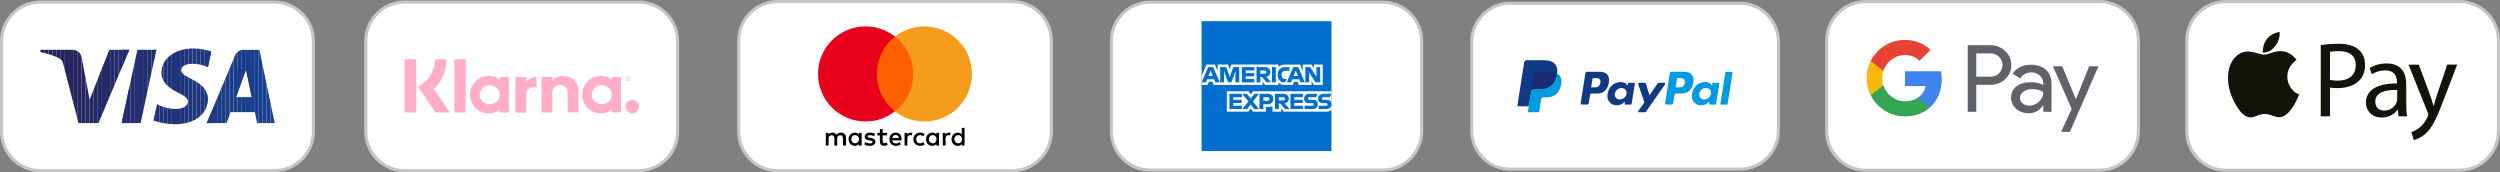
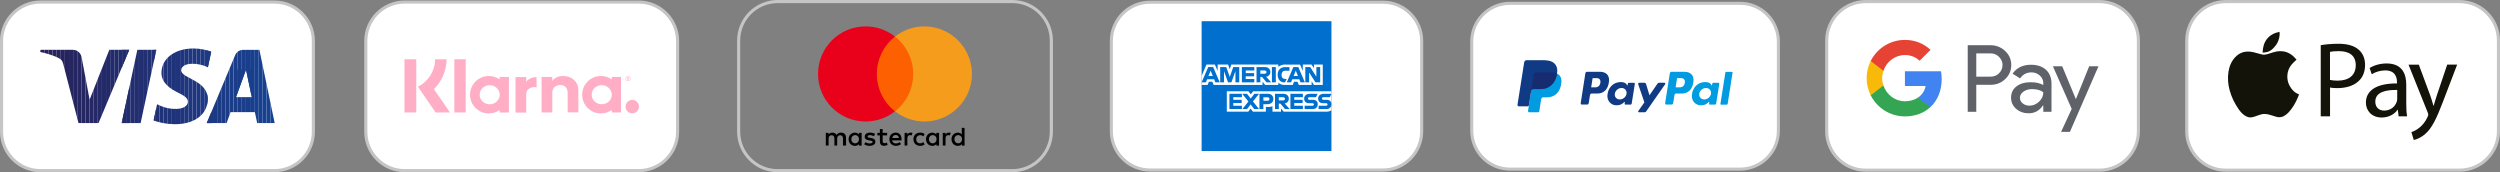
<svg xmlns="http://www.w3.org/2000/svg" id="Layer_1" width="1180.25" height="81.31" viewBox="0 0 1180.25 81.31">
  <rect x="0" y="0" width="1180.25" height="81.31" fill="#808080" stroke="none" />
  <defs>
    <style>.cls-1{fill:none;}.cls-2{clip-path:url(#clippath);}.cls-3{fill:#f8b909;}.cls-4{fill:#f59c1d;}.cls-5{fill:#e64335;}.cls-6{fill:#ffaec6;}.cls-7,.cls-8{fill:#fff;}.cls-9{fill:#fd6000;}.cls-10{fill:#e9001b;}.cls-11{fill:#c5c5c5;}.cls-12{fill:#131309;}.cls-13{fill:#213176;}.cls-14{fill:#183f8d;}.cls-15{fill:#25245e;}.cls-16{fill:#252560;}.cls-17{fill:#252866;}.cls-18{fill:#252865;}.cls-19{fill:#164292;}.cls-20{fill:#252764;}.cls-21{fill:#252763;}.cls-22{fill:#252662;}.cls-23{fill:#252661;}.cls-24{fill:#17408f;}.cls-25{fill:#17408e;}.cls-26{fill:#174191;}.cls-27{fill:#174190;}.cls-28{fill:#242a69;}.cls-29{fill:#242967;}.cls-30{fill:#242a68;}.cls-31{fill:#203278;}.cls-32{fill:#1f357e;}.cls-33{fill:#1f3277;}.cls-34{fill:#1f3379;}.cls-35{fill:#1f337a;}.cls-36{fill:#1f347c;}.cls-37{fill:#1f347b;}.cls-38{fill:#1e3680;}.cls-39{fill:#1e3880;}.cls-40{fill:#1e377f;}.cls-41{fill:#1e3881;}.cls-42{fill:#222f72;}.cls-43{fill:#222f71;}.cls-44{fill:#222e70;}.cls-45{fill:#222e6f;}.cls-46{fill:#222d6e;}.cls-47{fill:#213073;}.cls-48{fill:#213074;}.cls-49{fill:#222c6d;}.cls-50{fill:#222c6c;}.cls-51{fill:#232b6b;}.cls-52{fill:#232b6a;}.cls-53{fill:#4283f2;}.cls-54{fill:#193f8c;}.cls-55{fill:#34a653;}.cls-56{fill:#1b3c88;}.cls-57{fill:#1b3c87;}.cls-58{fill:#1b3b85;}.cls-59{fill:#1b3b86;}.cls-60{fill:#1a3e8b;}.cls-61{fill:#1a3d8a;}.cls-62{fill:#1a3d89;}.cls-63{fill:#1c3982;}.cls-64{fill:#1c3983;}.cls-65{fill:#1c3a84;}.cls-66{fill:#27235c;}.cls-67{fill:#27235b;}.cls-68{fill:#27245d;}.cls-69{fill:#272259;}.cls-70{fill:#27225a;}.cls-71{fill:#272158;}.cls-72{fill:#5f6369;}.cls-73{fill:#103a84;}.cls-73,.cls-74,.cls-75,.cls-8,.cls-76{fill-rule:evenodd;}.cls-74{fill:#172c70;}.cls-75{fill:#009be1;}.cls-76{fill:#006fce;}</style>
    <clipPath id="clippath">
      <path class="cls-1" d="M61.02,23.52l-14.5,34.58h-9.46l-7.13-27.6c-.43-1.7-.81-2.32-2.13-3.04-2.15-1.17-5.7-2.26-8.83-2.94l.21-1h15.22c1.94,0,3.68,1.29,4.13,3.53l3.77,20.01,9.31-23.54h9.4Zm37.05,23.29c.04-9.13-12.62-9.63-12.53-13.71,.03-1.24,1.21-2.56,3.79-2.9,1.28-.17,4.81-.3,8.82,1.55l1.57-7.33c-2.15-.78-4.92-1.53-8.37-1.53-8.84,0-15.07,4.7-15.12,11.43-.06,4.98,4.44,7.76,7.83,9.41,3.48,1.69,4.65,2.78,4.64,4.3-.03,2.32-2.78,3.34-5.36,3.39-4.5,.07-7.11-1.22-9.19-2.19l-1.62,7.58c2.09,.96,5.95,1.8,9.95,1.84,9.4,0,15.55-4.64,15.58-11.83m23.35,11.29h8.27l-7.22-34.58h-7.64c-1.72,0-3.17,1-3.81,2.54l-13.42,32.05h9.39l1.87-5.17h11.48l1.08,5.17Zm-9.98-12.25l4.71-12.99,2.71,12.99h-7.42Zm-37.64-22.33l-7.4,34.58h-8.95l7.4-34.58h8.94Z" />
    </clipPath>
  </defs>
  <g>
    <g>
      <rect class="cls-7" x=".74" y=".97" width="147.21" height="79.6" rx="18.38" ry="18.38" />
      <path class="cls-11" d="M129.57,81.31H19.11c-10.54,0-19.11-8.57-19.11-19.11V19.35C0,8.81,8.57,.23,19.11,.23h110.46c10.54,0,19.11,8.57,19.11,19.11V62.19c0,10.54-8.57,19.11-19.11,19.11ZM19.11,1.7C9.39,1.7,1.47,9.62,1.47,19.35V62.19c0,9.73,7.91,17.64,17.64,17.64h110.46c9.73,0,17.64-7.91,17.64-17.64V19.35c0-9.73-7.91-17.64-17.64-17.64H19.11Z" />
    </g>
    <g class="cls-2">
      <rect class="cls-50" x="57.46" y="23.52" width=".37" height="34.58" />
      <rect class="cls-49" x="57.83" y="23.52" width="1.94" height="34.58" />
      <rect class="cls-46" x="59.77" y="23.52" width="1.94" height="34.58" />
      <rect class="cls-45" x="61.72" y="23.52" width="1.94" height="34.58" />
      <rect class="cls-44" x="63.66" y="23.52" width="1.94" height="34.58" />
      <rect class="cls-43" x="65.6" y="23.52" width="1.94" height="34.58" />
      <rect class="cls-42" x="67.54" y="23.52" width="1.94" height="34.58" />
      <rect class="cls-47" x="69.49" y="23.52" width="1.94" height="34.58" />
      <rect class="cls-48" x="71.43" y="23.52" width="1.94" height="34.58" />
      <rect class="cls-13" x="73.37" y="23.52" width=".43" height="34.58" />
      <rect class="cls-62" x="111.44" y="32.87" width=".78" height="12.99" />
      <rect class="cls-61" x="112.22" y="32.87" width="1.94" height="12.99" />
      <rect class="cls-60" x="114.16" y="32.87" width="1.94" height="12.99" />
      <rect class="cls-54" x="116.1" y="32.87" width="1.94" height="12.99" />
      <rect class="cls-14" x="118.05" y="32.87" width=".82" height="12.99" />
      <rect class="cls-63" x="97.61" y="23.52" width="1.01" height="34.58" />
      <rect class="cls-64" x="98.62" y="23.52" width="1.94" height="34.58" />
      <rect class="cls-65" x="100.56" y="23.52" width="1.94" height="34.58" />
      <rect class="cls-58" x="102.51" y="23.52" width="1.94" height="34.58" />
      <rect class="cls-59" x="104.45" y="23.52" width="1.94" height="34.58" />
      <rect class="cls-57" x="106.39" y="23.52" width="1.94" height="34.58" />
      <rect class="cls-56" x="108.33" y="23.52" width="1.94" height="34.58" />
      <rect class="cls-62" x="110.28" y="23.52" width="1.94" height="34.58" />
      <rect class="cls-61" x="112.22" y="23.52" width="1.94" height="34.58" />
      <rect class="cls-60" x="114.16" y="23.52" width="1.94" height="34.58" />
      <rect class="cls-54" x="116.1" y="23.52" width="1.94" height="34.58" />
      <rect class="cls-14" x="118.05" y="23.52" width="1.94" height="34.58" />
      <rect class="cls-25" x="119.99" y="23.52" width="1.94" height="34.58" />
      <rect class="cls-24" x="121.93" y="23.52" width="1.94" height="34.58" />
      <rect class="cls-27" x="123.87" y="23.52" width="1.94" height="34.58" />
      <rect class="cls-26" x="125.82" y="23.52" width="1.94" height="34.58" />
      <rect class="cls-19" x="127.76" y="23.52" width="1.94" height="34.58" />
      <rect class="cls-48" x="72.55" y="22.89" width=".82" height="35.76" />
      <rect class="cls-13" x="73.37" y="22.89" width="1.94" height="35.76" />
      <rect class="cls-33" x="75.31" y="22.89" width="1.94" height="35.76" />
      <rect class="cls-31" x="77.25" y="22.89" width="1.94" height="35.76" />
      <rect class="cls-34" x="79.2" y="22.89" width="1.94" height="35.76" />
      <rect class="cls-35" x="81.14" y="22.89" width="1.94" height="35.76" />
      <rect class="cls-37" x="83.08" y="22.89" width="1.94" height="35.76" />
      <rect class="cls-36" x="85.02" y="22.89" width="1.94" height="35.76" />
      <rect class="cls-32" x="86.97" y="22.89" width="1.94" height="35.76" />
      <rect class="cls-40" x="88.91" y="22.89" width="1.94" height="35.76" />
      <rect class="cls-38" x="90.85" y="22.89" width="1.94" height="35.76" />
      <rect class="cls-39" x="92.79" y="22.89" width="1.94" height="35.76" />
      <rect class="cls-41" x="94.74" y="22.89" width="1.94" height="35.76" />
      <rect class="cls-63" x="96.68" y="22.89" width="1.94" height="35.76" />
      <rect class="cls-64" x="98.62" y="22.89" width="1.11" height="35.76" />
      <rect class="cls-71" x="18.98" y="23.52" width="1.94" height="34.58" />
      <rect class="cls-69" x="20.93" y="23.52" width="1.94" height="34.58" />
      <rect class="cls-70" x="22.87" y="23.52" width="1.94" height="34.58" />
      <rect class="cls-67" x="24.81" y="23.52" width="1.94" height="34.58" />
      <rect class="cls-66" x="26.75" y="23.52" width="1.94" height="34.58" />
      <rect class="cls-68" x="28.69" y="23.52" width="1.94" height="34.58" />
      <rect class="cls-15" x="30.64" y="23.52" width="1.94" height="34.58" />
      <rect class="cls-16" x="32.58" y="23.52" width="1.94" height="34.58" />
      <rect class="cls-23" x="34.52" y="23.52" width="1.94" height="34.58" />
      <rect class="cls-22" x="36.46" y="23.52" width="1.94" height="34.58" />
      <rect class="cls-21" x="38.41" y="23.52" width="1.94" height="34.58" />
      <rect class="cls-20" x="40.35" y="23.52" width="1.94" height="34.58" />
      <rect class="cls-18" x="42.29" y="23.52" width="1.94" height="34.58" />
      <rect class="cls-17" x="44.23" y="23.52" width="1.94" height="34.58" />
      <rect class="cls-29" x="46.18" y="23.52" width="1.94" height="34.58" />
      <rect class="cls-30" x="48.12" y="23.52" width="1.94" height="34.58" />
      <rect class="cls-28" x="50.06" y="23.52" width="1.94" height="34.58" />
      <rect class="cls-52" x="52" y="23.52" width="1.94" height="34.58" />
      <rect class="cls-51" x="53.95" y="23.52" width="1.94" height="34.58" />
      <rect class="cls-50" x="55.89" y="23.52" width="1.94" height="34.58" />
      <rect class="cls-49" x="57.83" y="23.52" width="1.94" height="34.58" />
      <rect class="cls-46" x="59.77" y="23.52" width="1.25" height="34.58" />
    </g>
  </g>
  <g>
    <g>
-       <rect class="cls-7" x="348.71" y=".74" width="147.63" height="79.83" rx="18.43" ry="18.43" />
      <path class="cls-11" d="M477.92,81.31h-110.77c-10.57,0-19.17-8.6-19.17-19.17V19.17c0-10.57,8.6-19.17,19.17-19.17h110.77c10.57,0,19.17,8.6,19.17,19.17V62.14c0,10.57-8.6,19.17-19.17,19.17ZM367.14,1.47c-9.76,0-17.69,7.94-17.69,17.69V62.14c0,9.76,7.94,17.69,17.69,17.69h110.77c9.76,0,17.69-7.94,17.69-17.69V19.17c0-9.76-7.94-17.69-17.69-17.69h-110.77Z" />
    </g>
    <g>
      <path d="M399.42,68.72v-3.74c0-1.43-.87-2.37-2.37-2.37-.75,0-1.56,.25-2.12,1.06-.44-.69-1.06-1.06-2-1.06-.62,0-1.25,.19-1.75,.87v-.75h-1.31v5.99h1.31v-3.31c0-1.06,.56-1.56,1.43-1.56s1.31,.56,1.31,1.56v3.31h1.31v-3.31c0-1.06,.62-1.56,1.43-1.56,.87,0,1.31,.56,1.31,1.56v3.31h1.43Zm19.4-5.99h-2.12v-1.81h-1.31v1.81h-1.19v1.19h1.19v2.74c0,1.37,.56,2.18,2.06,2.18,.56,0,1.19-.19,1.62-.44l-.37-1.12c-.37,.25-.81,.31-1.12,.31-.62,0-.87-.37-.87-1v-2.68h2.12v-1.19h0Zm11.1-.12c-.75,0-1.25,.37-1.56,.87v-.75h-1.31v5.99h1.31v-3.37c0-1,.44-1.56,1.25-1.56,.25,0,.56,.06,.81,.12l.37-1.25c-.25-.06-.62-.06-.87-.06h0Zm-16.78,.62c-.62-.44-1.5-.62-2.43-.62-1.5,0-2.49,.75-2.49,1.93,0,1,.75,1.56,2.06,1.75l.62,.06c.69,.12,1.06,.31,1.06,.62,0,.44-.5,.75-1.37,.75s-1.56-.31-2-.62l-.62,1c.69,.5,1.62,.75,2.56,.75,1.75,0,2.74-.81,2.74-1.93,0-1.06-.81-1.62-2.06-1.81l-.62-.06c-.56-.06-1-.19-1-.56,0-.44,.44-.69,1.12-.69,.75,0,1.5,.31,1.87,.5l.56-1.06h0Zm34.81-.62c-.75,0-1.25,.37-1.56,.87v-.75h-1.31v5.99h1.31v-3.37c0-1,.44-1.56,1.25-1.56,.25,0,.56,.06,.81,.12l.37-1.25c-.25-.06-.62-.06-.87-.06h0Zm-16.72,3.12c0,1.81,1.25,3.12,3.18,3.12,.87,0,1.5-.19,2.12-.69l-.62-1.06c-.5,.37-1,.56-1.56,.56-1.06,0-1.81-.75-1.81-1.93,0-1.12,.75-1.87,1.81-1.93,.56,0,1.06,.19,1.56,.56l.62-1.06c-.62-.5-1.25-.69-2.12-.69-1.93,0-3.18,1.31-3.18,3.12h0Zm12.1,0v-2.99h-1.31v.75c-.44-.56-1.06-.87-1.87-.87-1.68,0-2.99,1.31-2.99,3.12s1.31,3.12,2.99,3.12c.87,0,1.5-.31,1.87-.87v.75h1.31v-2.99Zm-4.8,0c0-1.06,.69-1.93,1.81-1.93,1.06,0,1.81,.81,1.81,1.93,0,1.06-.75,1.93-1.81,1.93-1.12-.06-1.81-.87-1.81-1.93h0Zm-15.66-3.12c-1.75,0-2.99,1.25-2.99,3.12s1.25,3.12,3.06,3.12c.87,0,1.75-.25,2.43-.81l-.62-.94c-.5,.37-1.12,.62-1.75,.62-.81,0-1.62-.37-1.81-1.43h4.43v-.5c.06-1.93-1.06-3.18-2.74-3.18h0Zm0,1.12c.81,0,1.37,.5,1.5,1.43h-3.12c.12-.81,.69-1.43,1.62-1.43h0Zm32.5,2v-5.36h-1.31v3.12c-.44-.56-1.06-.87-1.87-.87-1.68,0-2.99,1.31-2.99,3.12s1.31,3.12,2.99,3.12c.87,0,1.5-.31,1.87-.87v.75h1.31v-2.99Zm-4.8,0c0-1.06,.69-1.93,1.81-1.93,1.06,0,1.81,.81,1.81,1.93,0,1.06-.75,1.93-1.81,1.93-1.12-.06-1.81-.87-1.81-1.93h0Zm-43.79,0v-2.99h-1.31v.75c-.44-.56-1.06-.87-1.87-.87-1.68,0-2.99,1.31-2.99,3.12s1.31,3.12,2.99,3.12c.87,0,1.5-.31,1.87-.87v.75h1.31v-2.99Zm-4.87,0c0-1.06,.69-1.93,1.81-1.93,1.06,0,1.81,.81,1.81,1.93,0,1.06-.75,1.93-1.81,1.93-1.12-.06-1.81-.87-1.81-1.93Z" />
      <rect class="cls-9" x="412.7" y="17.26" width="19.65" height="35.3" />
      <path class="cls-10" d="M413.95,34.91c0-7.17,3.37-13.54,8.55-17.65-3.8-2.99-8.61-4.8-13.85-4.8-12.41,0-22.45,10.04-22.45,22.45s10.04,22.45,22.45,22.45c5.24,0,10.04-1.81,13.85-4.8-5.18-4.05-8.55-10.48-8.55-17.65Z" />
      <path class="cls-4" d="M458.86,34.91c0,12.41-10.04,22.45-22.45,22.45-5.24,0-10.04-1.81-13.85-4.8,5.24-4.12,8.55-10.48,8.55-17.65s-3.37-13.54-8.55-17.65c3.8-2.99,8.61-4.8,13.85-4.8,12.41,0,22.45,10.1,22.45,22.45Z" />
    </g>
  </g>
  <g>
    <g>
      <rect class="cls-7" x="172.69" y=".97" width="147.21" height="79.6" rx="18.38" ry="18.38" />
      <path class="cls-11" d="M301.52,81.31h-110.46c-10.54,0-19.11-8.57-19.11-19.11V19.35c0-10.54,8.57-19.11,19.11-19.11h110.46c10.54,0,19.11,8.57,19.11,19.11V62.19c0,10.54-8.57,19.11-19.11,19.11ZM191.07,1.7c-9.73,0-17.64,7.91-17.64,17.64V62.19c0,9.73,7.91,17.64,17.64,17.64h110.46c9.73,0,17.64-7.91,17.64-17.64V19.35c0-9.73-7.91-17.64-17.64-17.64h-110.46Z" />
    </g>
    <g id="UI">
      <g id="Product---business-_desktop_">
        <g id="Page-1">
          <path class="cls-6" d="M214.5,53.11h5.36V27.98h-5.36v25.12Zm33.92-14.5v-2.23h-5.04v16.78h5.04v-8.79c0-2.54,2.86-3.66,4.86-3.12h.04v-4.86c-2.05-.04-3.93,.85-4.91,2.23h0Zm-17.23,10.62c-2.63,0-4.73-2.01-4.73-4.51s2.14-4.51,4.73-4.51,4.73,2.01,4.73,4.51-2.14,4.51-4.73,4.51h0Zm4.69-11.74c-1.43-1.03-3.21-1.61-5.13-1.61-4.91,0-8.84,3.97-8.84,8.84s3.97,8.84,8.84,8.84c1.92,0,3.66-.62,5.13-1.61v1.16h4.37v-16.78h-4.37v1.16Zm30.03-1.61c-2.01,0-3.93,.62-5.18,2.32v-1.87h-5.04v16.78h5.04v-9.19c0-2.54,1.7-3.79,3.79-3.79s3.48,1.34,3.48,3.75v9.19h5.04v-10.67c0-3.84-3.12-6.52-7.14-6.52h0Zm32.58,11.29c-1.74,0-3.17,1.43-3.17,3.17s1.43,3.17,3.17,3.17,3.17-1.43,3.17-3.17c0-1.79-1.43-3.17-3.17-3.17h0Zm-14.41,2.05c-2.63,0-4.73-2.01-4.73-4.51s2.14-4.51,4.73-4.51,4.73,2.01,4.73,4.51c.04,2.5-2.1,4.51-4.73,4.51h0Zm4.73-11.74c-1.43-1.03-3.21-1.61-5.13-1.61-4.91,0-8.84,3.97-8.84,8.84s3.97,8.84,8.84,8.84c1.92,0,3.66-.62,5.13-1.61v1.16h4.37v-16.78h-4.37v1.16Zm7.54-.85h.22c.13,0,.22,.09,.22,.18,0,.13-.04,.18-.22,.18h-.22v-.36Zm0,.58h.22l.22,.49h.22l-.22-.49c.13-.04,.22-.18,.22-.36,0-.22-.18-.4-.45-.4h-.45v1.25h.22v-.49h0Zm-105.41,15.89h5.58V27.98h-5.58v25.12Zm19.9-25.12h-5.4c-.09,5.67-3.39,10.58-8.12,12.99l8.35,12.14h6.78l-7.59-11.02c3.75-3.7,5.89-8.7,5.98-14.1h0Zm85.68,8.12c.54,0,.98,.45,.98,.98s-.45,.98-.98,.98-.98-.45-.98-.98,.45-.98,.98-.98h0Zm0,2.19c.67,0,1.2-.54,1.2-1.2s-.54-1.2-1.2-1.2-1.2,.54-1.2,1.2,.54,1.2,1.2,1.2h0Z" />
        </g>
      </g>
    </g>
  </g>
  <g>
    <g>
      <rect class="cls-7" x="524.67" y="1.04" width="146.51" height="79.22" rx="18.29" ry="18.29" />
      <path class="cls-11" d="M652.89,81h-109.93c-10.49,0-19.02-8.53-19.02-19.02V19.33c0-10.49,8.53-19.02,19.02-19.02h109.93c10.49,0,19.02,8.53,19.02,19.02V61.98c0,10.49-8.53,19.02-19.02,19.02ZM542.96,1.77c-9.68,0-17.56,7.88-17.56,17.56V61.98c0,9.68,7.88,17.56,17.56,17.56h109.93c9.68,0,17.56-7.88,17.56-17.56V19.33c0-9.68-7.88-17.56-17.56-17.56h-109.93Z" />
    </g>
    <g>
      <polygon class="cls-76" points="567.28 10.01 628.57 10.01 628.57 43.09 628.57 52.05 628.57 71.3 567.28 71.3 567.28 40.11 567.28 35.84 567.28 10.01 567.28 10.01" />
      <path class="cls-8" d="M579.18,52.72v-9.62h10.19l1.09,1.42,1.13-1.42h36.98v8.96s-.97,.65-2.09,.66h-20.48l-1.23-1.52v1.52h-4.04v-2.59s-.55,.36-1.74,.36h-1.37v2.23h-6.11l-1.09-1.46-1.11,1.46h-10.12Z" />
      <path class="cls-8" d="M567.28,35.84l2.3-5.36h3.97l1.3,3v-3h4.94l.78,2.17,.75-2.17h22.17v1.09s1.17-1.09,3.08-1.09l7.19,.03,1.28,2.96v-2.99h4.13l1.14,1.7v-1.7h4.17v9.62h-4.17l-1.09-1.71v1.71h-6.07l-.61-1.52h-1.63l-.6,1.52h-4.12c-1.65,0-2.7-1.07-2.7-1.07v1.07h-6.21l-1.23-1.52v1.52h-23.09l-.61-1.52h-1.63l-.61,1.52h-2.84v-4.27h0Z" />
      <path class="cls-76" d="M570.39,31.67l-3.1,7.2h2.02l.57-1.44h3.32l.57,1.44h2.06l-3.1-7.2h-2.35Zm1.15,1.68l1.01,2.52h-2.03l1.02-2.52h0Z" />
      <polygon class="cls-76" points="576.05 38.88 576.05 31.67 578.91 31.68 580.58 36.33 582.21 31.67 585.05 31.67 585.05 38.88 583.25 38.88 583.25 33.57 581.34 38.88 579.76 38.88 577.85 33.57 577.85 38.88 576.05 38.88 576.05 38.88" />
      <polygon class="cls-76" points="586.29 38.88 586.29 31.67 592.16 31.67 592.16 33.28 588.11 33.28 588.11 34.52 592.07 34.52 592.07 36.03 588.11 36.03 588.11 37.31 592.16 37.31 592.16 38.88 586.29 38.88 586.29 38.88" />
      <path class="cls-76" d="M593.21,31.67v7.2h1.8v-2.56h.76l2.16,2.56h2.2l-2.37-2.65c.97-.08,1.98-.92,1.98-2.21,0-1.52-1.19-2.34-2.52-2.34h-4.01Zm1.8,1.61h2.06c.49,0,.85,.39,.85,.76,0,.48-.47,.76-.83,.76h-2.09v-1.52h0Z" />
      <polygon class="cls-76" points="602.31 38.88 600.47 38.88 600.47 31.67 602.31 31.67 602.31 38.88 602.31 38.88" />
      <path class="cls-76" d="M606.67,38.88h-.4c-1.92,0-3.09-1.51-3.09-3.57s1.15-3.63,3.58-3.63h1.99v1.71h-2.06c-.98,0-1.68,.77-1.68,1.94,0,1.4,.8,1.98,1.94,1.98h.47l-.76,1.57h0Z" />
      <path class="cls-76" d="M610.59,31.67l-3.1,7.2h2.02l.57-1.44h3.32l.57,1.44h2.06l-3.1-7.2h-2.35Zm1.15,1.68l1.01,2.52h-2.03l1.02-2.52h0Z" />
      <polygon class="cls-76" points="616.24 38.88 616.24 31.67 618.53 31.67 621.46 36.2 621.46 31.67 623.26 31.67 623.26 38.88 621.04 38.88 618.04 34.23 618.04 38.88 616.24 38.88 616.24 38.88" />
      <polygon class="cls-76" points="580.41 51.48 580.41 44.28 586.29 44.28 586.29 45.89 582.23 45.89 582.23 47.12 586.19 47.12 586.19 48.64 582.23 48.64 582.23 49.92 586.29 49.92 586.29 51.48 580.41 51.48 580.41 51.48" />
      <polygon class="cls-76" points="609.21 51.48 609.21 44.28 615.09 44.28 615.09 45.89 611.03 45.89 611.03 47.12 614.97 47.12 614.97 48.64 611.03 48.64 611.03 49.92 615.09 49.92 615.09 51.48 609.21 51.48 609.21 51.48" />
      <polygon class="cls-76" points="586.51 51.48 589.38 47.93 586.45 44.28 588.71 44.28 590.46 46.53 592.21 44.28 594.39 44.28 591.5 47.88 594.37 51.48 592.1 51.48 590.4 49.27 588.75 51.48 586.51 51.48 586.51 51.48" />
      <path class="cls-76" d="M594.58,44.28v7.2h1.85v-2.28h1.9c1.6,0,2.82-.85,2.82-2.51,0-1.37-.95-2.42-2.59-2.42h-3.98Zm1.85,1.63h2c.52,0,.89,.32,.89,.83,0,.48-.37,.83-.89,.83h-1.99v-1.66h0Z" />
      <path class="cls-76" d="M601.93,44.28v7.2h1.8v-2.56h.76l2.16,2.56h2.2l-2.37-2.65c.97-.08,1.98-.92,1.98-2.21,0-1.52-1.19-2.34-2.52-2.34h-4.01Zm1.8,1.61h2.06c.49,0,.85,.39,.85,.76,0,.48-.47,.76-.83,.76h-2.09v-1.52h0Z" />
      <path class="cls-76" d="M615.92,51.48v-1.56h3.6c.53,0,.76-.29,.76-.6s-.23-.61-.76-.61h-1.63c-1.42,0-2.2-.86-2.2-2.16,0-1.16,.72-2.27,2.83-2.27h3.51l-.76,1.62h-3.03c-.58,0-.76,.3-.76,.59s.22,.63,.66,.63h1.71c1.58,0,2.26,.9,2.26,2.07,0,1.26-.76,2.29-2.35,2.29h-3.84Z" />
      <path class="cls-76" d="M622.53,51.48v-1.56h3.45c.53,0,.76-.29,.76-.6s-.23-.61-.76-.61h-1.48c-1.42,0-2.2-.86-2.2-2.16,0-1.16,.72-2.27,2.83-2.27h3.44l-.76,1.62h-2.96c-.58,0-.76,.3-.76,.59s.22,.63,.66,.63h1.55c1.58,0,2.26,.9,2.26,2.07,0,1.26-.76,2.29-2.35,2.29h-3.69Z" />
    </g>
  </g>
  <g>
    <g>
      <rect class="cls-7" x="862.39" y=".76" width="147.15" height="79.57" rx="18.37" ry="18.37" />
      <path class="cls-11" d="M991.17,81.07h-110.41c-10.54,0-19.11-8.57-19.11-19.11V19.13c0-10.53,8.57-19.11,19.11-19.11h110.41c10.54,0,19.11,8.57,19.11,19.11V61.96c0,10.53-8.57,19.11-19.11,19.11ZM880.76,1.5c-9.72,0-17.64,7.91-17.64,17.64V61.96c0,9.72,7.91,17.64,17.64,17.64h110.41c9.72,0,17.64-7.91,17.64-17.64V19.13c0-9.72-7.91-17.64-17.64-17.64h-110.41Z" />
    </g>
    <g id="GPay-Light-themed-buttons">
      <g id="GPAY---SVGs">
        <g id="GPay-Brand-Mark">
          <g id="GPay">
            <g id="Pay">
              <g id="Fill-1">
                <path class="cls-72" d="M933,25.21v10.97h6.77c1.61,0,2.94-.54,4-1.62,1.08-1.08,1.62-2.37,1.62-3.86s-.54-2.74-1.62-3.82c-1.06-1.11-2.39-1.67-4-1.67h-6.77Zm0,14.84v12.73h-4.04V21.35h10.72c2.72,0,5.03,.91,6.94,2.72,1.94,1.81,2.9,4.02,2.9,6.63s-.97,4.89-2.9,6.67c-1.87,1.79-4.19,2.68-6.94,2.68h-6.68Z" />
              </g>
              <g id="Fill-3">
                <path class="cls-72" d="M953.61,46.19c0,1.06,.45,1.93,1.34,2.64,.9,.7,1.94,1.05,3.14,1.05,1.7,0,3.21-.63,4.55-1.89,1.33-1.26,2-2.74,2-4.43-1.26-1-3.02-1.49-5.27-1.49-1.64,0-3.01,.4-4.11,1.19-1.1,.79-1.65,1.77-1.65,2.94m5.23-15.63c2.99,0,5.35,.8,7.08,2.39,1.73,1.6,2.59,3.78,2.59,6.56v13.26h-3.87v-2.98h-.18c-1.67,2.46-3.9,3.68-6.68,3.68-2.37,0-4.36-.7-5.96-2.1-1.6-1.41-2.4-3.16-2.4-5.27,0-2.22,.84-3.99,2.53-5.31,1.69-1.32,3.93-1.98,6.75-1.98,2.4,0,4.38,.44,5.93,1.32v-.92c0-1.4-.56-2.6-1.67-3.58-1.12-.98-2.41-1.47-3.91-1.47-2.26,0-4.04,.95-5.36,2.85l-3.56-2.24c1.97-2.81,4.86-4.21,8.7-4.21" />
              </g>
              <g id="Group-7">
                <g id="Fill-5">
                  <polygon class="cls-72" points="990.7 31.27 977.21 62.26 973.03 62.26 978.05 51.42 969.17 31.27 973.56 31.27 979.98 46.72 980.07 46.72 986.31 31.27 990.7 31.27" />
                </g>
              </g>
            </g>
            <g id="G">
              <g id="Fill-8">
                <path class="cls-53" d="M916.67,37.31c0-1.27-.11-2.5-.31-3.67h-17.05v6.96h9.77c-.42,2.27-1.69,4.2-3.61,5.49v4.52h5.83c3.41-3.14,5.38-7.79,5.38-13.29" />
              </g>
              <g id="Fill-10">
                <path class="cls-55" d="M899.31,54.96c4.88,0,8.99-1.6,11.98-4.36l-5.83-4.52c-1.62,1.09-3.71,1.73-6.15,1.73-4.72,0-8.72-3.18-10.15-7.46h-6v4.65c2.98,5.9,9.09,9.95,16.15,9.95" />
              </g>
              <g id="Fill-12">
                <path class="cls-3" d="M889.16,40.35c-.37-1.09-.57-2.25-.57-3.46s.2-2.36,.57-3.46v-4.65h-6c-1.23,2.44-1.93,5.19-1.93,8.11s.7,5.67,1.93,8.11l6-4.65Z" />
              </g>
              <g id="Fill-14">
                <path class="cls-5" d="M899.31,25.98c2.66,0,5.05,.91,6.94,2.71h0s5.16-5.15,5.16-5.15c-3.13-2.91-7.22-4.7-12.1-4.7-7.06,0-13.18,4.05-16.15,9.95l6,4.65c1.43-4.28,5.43-7.45,10.15-7.45" />
              </g>
            </g>
          </g>
        </g>
      </g>
    </g>
  </g>
  <g>
    <g>
      <rect class="cls-7" x="1032.36" y=".76" width="147.15" height="79.57" rx="18.37" ry="18.37" />
      <path class="cls-11" d="M1161.15,81.07h-110.41c-10.54,0-19.11-8.57-19.11-19.11V19.13c0-10.53,8.57-19.11,19.11-19.11h110.41c10.54,0,19.11,8.57,19.11,19.11V61.96c0,10.53-8.57,19.11-19.11,19.11ZM1050.74,1.5c-9.72,0-17.64,7.91-17.64,17.64V61.96c0,9.72,7.91,17.64,17.64,17.64h110.41c9.72,0,17.64-7.91,17.64-17.64V19.13c0-9.72-7.91-17.64-17.64-17.64h-110.41Z" />
    </g>
    <g>
      <g>
        <path class="cls-12" d="M1084.19,28.18c-.41,.38-.83,.75-1.24,1.14-1.44,1.36-2.52,2.95-2.91,4.93-.53,2.74,.03,5.25,1.69,7.5,.83,1.13,1.82,2.06,3.14,2.6,.15,.06,.31,.12,.5,.19-.17,.47-.32,.93-.51,1.37-1.07,2.6-2.47,5.01-4.38,7.1-.35,.39-.76,.74-1.16,1.07-1.39,1.13-2.95,1.56-4.71,1.05-.88-.26-1.75-.54-2.62-.81-.9-.28-1.81-.5-2.76-.52-1.17-.03-2.26,.32-3.35,.72-.82,.3-1.65,.62-2.51,.82-1.34,.32-2.55-.09-3.67-.85-1.12-.76-2.01-1.76-2.78-2.85-1.93-2.75-3.39-5.73-4.29-8.97-.8-2.89-1.02-5.81-.57-8.78,.4-2.61,1.37-4.97,3.21-6.92,1.91-2.02,4.25-2.85,7-2.58,1.37,.14,2.68,.53,3.99,.91,.55,.16,1.11,.28,1.66,.42,.79,.2,1.57,.11,2.34-.11,1.08-.32,2.14-.67,3.22-.99,1.6-.48,3.23-.61,4.88-.29,2.14,.41,3.83,1.57,5.24,3.17,.18,.2,.35,.41,.53,.61,.02,.02,.02,.04,.04,.08Z" />
        <path class="cls-12" d="M1076.16,15.01c.02,.47,.09,.91,.06,1.35-.17,2.38-1.1,4.42-2.74,6.15-.74,.78-1.56,1.46-2.57,1.86-.86,.34-1.78,.41-2.69,.48-.01,0-.03-.01-.04-.02,.13-5.31,2.81-8.74,7.99-9.81Z" />
      </g>
      <g>
        <path class="cls-12" d="M1095.6,21.32c2.12-.35,4.89-.66,8.43-.66,4.34,0,7.52,1.01,9.54,2.83,1.87,1.61,2.98,4.09,2.98,7.11s-.91,5.5-2.62,7.27c-2.32,2.47-6.11,3.73-10.39,3.73-1.31,0-2.52-.05-3.53-.3v13.62h-4.39V21.32Zm4.39,16.4c.96,.25,2.17,.35,3.63,.35,5.3,0,8.53-2.57,8.53-7.27s-3.18-6.66-8.02-6.66c-1.92,0-3.38,.15-4.14,.35v13.22Z" />
        <path class="cls-12" d="M1132.38,54.93l-.35-3.08h-.15c-1.36,1.92-3.99,3.63-7.47,3.63-4.95,0-7.47-3.48-7.47-7.01,0-5.9,5.25-9.13,14.68-9.08v-.5c0-2.02-.56-5.65-5.55-5.65-2.27,0-4.64,.71-6.36,1.82l-1.01-2.93c2.02-1.31,4.95-2.17,8.02-2.17,7.47,0,9.28,5.1,9.28,9.99v9.13c0,2.12,.1,4.19,.4,5.85h-4.04Zm-.66-12.46c-4.84-.1-10.34,.76-10.34,5.5,0,2.88,1.92,4.24,4.19,4.24,3.18,0,5.2-2.02,5.9-4.09,.15-.45,.25-.96,.25-1.41v-4.24Z" />
        <path class="cls-12" d="M1141.92,30.51l5.35,14.43c.56,1.61,1.16,3.53,1.56,5h.1c.45-1.46,.96-3.33,1.56-5.1l4.84-14.33h4.69l-6.66,17.41c-3.18,8.38-5.35,12.67-8.38,15.29-2.17,1.92-4.34,2.67-5.45,2.88l-1.11-3.73c1.11-.35,2.57-1.06,3.89-2.17,1.21-.96,2.72-2.67,3.73-4.95,.2-.45,.35-.81,.35-1.06s-.1-.61-.3-1.16l-9.03-22.5h4.84Z" />
      </g>
    </g>
  </g>
  <g>
    <g>
      <rect class="cls-7" x="694.81" y="1.56" width="144.77" height="78.28" rx="18.07" ry="18.07" />
      <path class="cls-11" d="M821.5,80.57h-108.62c-10.36,0-18.8-8.43-18.8-18.8V19.64c0-10.36,8.43-18.8,18.8-18.8h108.62c10.36,0,18.8,8.43,18.8,18.8V61.77c0,10.36-8.43,18.8-18.8,18.8ZM712.88,2.29c-9.57,0-17.35,7.78-17.35,17.35V61.77c0,9.57,7.78,17.35,17.35,17.35h108.62c9.57,0,17.35-7.78,17.35-17.35V19.64c0-9.57-7.78-17.35-17.35-17.35h-108.62Z" />
    </g>
    <g>
      <path class="cls-75" d="M725.29,34.2h6.94c3.72,0,5.13,1.89,4.91,4.66-.36,4.57-3.12,7.1-6.79,7.1h-1.85c-.5,0-.84,.33-.98,1.24l-.79,5.24c-.05,.34-.23,.54-.5,.56h-4.35c-.41,0-.55-.31-.45-.99l2.66-16.82c.11-.67,.48-1,1.21-1Z" />
      <path class="cls-73" d="M755.41,33.89c2.34,0,4.5,1.27,4.21,4.43-.35,3.75-2.37,5.84-5.55,5.85h-2.77c-.4,0-.59,.33-.7,.99l-.54,3.42c-.08,.52-.34,.77-.74,.77h-2.58c-.41,0-.56-.26-.46-.85l2.14-13.69c.11-.67,.36-.92,.82-.92h6.19Zm-4.21,7.33h2.1c1.32-.05,2.19-.96,2.28-2.6,.05-1.02-.63-1.74-1.72-1.74h-1.98s-.68,4.34-.68,4.34h0Zm15.44,7.09c.24-.21,.48-.33,.44-.06l-.08,.63c-.04,.33,.09,.51,.4,.51h2.3c.39,0,.57-.16,.67-.75l1.41-8.88c.07-.45-.04-.66-.38-.66h-2.52c-.23,0-.34,.13-.4,.48l-.09,.55c-.05,.29-.18,.33-.3,.05-.43-1.01-1.52-1.47-3.05-1.44-3.54,.07-5.93,2.76-6.18,6.21-.2,2.67,1.71,4.76,4.23,4.76,1.83,0,2.64-.54,3.56-1.38h0Zm-1.92-1.36c-1.52,0-2.59-1.22-2.36-2.71,.22-1.49,1.65-2.71,3.17-2.71s2.59,1.22,2.36,2.71c-.22,1.49-1.65,2.71-3.17,2.71h0Zm11.55-7.88h-2.32c-.48,0-.68,.35-.52,.8l2.89,8.46-2.85,4.03c-.24,.34-.05,.64,.28,.64h2.62c.39,0,.58-.1,.78-.38l8.89-12.75c.27-.39,.14-.8-.3-.8h-2.47c-.42,0-.6,.16-.84,.52l-3.71,5.38-1.65-5.39c-.1-.33-.34-.5-.79-.5Z" />
      <path class="cls-75" d="M795.28,33.89c2.34,0,4.5,1.27,4.21,4.43-.35,3.75-2.37,5.84-5.55,5.85h-2.77c-.4,0-.59,.33-.7,.99l-.54,3.42c-.08,.52-.34,.77-.74,.77h-2.58c-.41,0-.56-.26-.46-.85l2.14-13.69c.11-.67,.36-.92,.82-.92h6.19Zm-4.21,7.33h2.1c1.32-.05,2.19-.96,2.28-2.6,.05-1.02-.63-1.74-1.72-1.74h-1.98s-.68,4.34-.68,4.34h0Zm15.44,7.09c.24-.21,.48-.33,.44-.06l-.08,.63c-.04,.33,.09,.51,.4,.51h2.3c.39,0,.57-.16,.67-.75l1.41-8.88c.07-.45-.04-.66-.38-.66h-2.52c-.23,0-.34,.13-.4,.48l-.09,.55c-.05,.29-.18,.33-.3,.05-.43-1.01-1.52-1.47-3.05-1.44-3.54,.07-5.93,2.76-6.18,6.21-.2,2.67,1.71,4.76,4.23,4.76,1.83,0,2.64-.54,3.56-1.38h0Zm-1.92-1.36c-1.52,0-2.59-1.22-2.36-2.71,.22-1.49,1.65-2.71,3.17-2.71s2.59,1.22,2.36,2.71c-.22,1.49-1.65,2.71-3.17,2.71h0Zm10.59,2.46h-2.65c-.21,0-.36-.16-.32-.37l2.33-14.75c.03-.2,.23-.37,.44-.37h2.65c.21,0,.36,.16,.32,.37l-2.33,14.75c-.03,.2-.23,.37-.44,.37Z" />
      <path class="cls-73" d="M720.95,28.41h6.95c1.96,0,4.28,.06,5.83,1.43,1.04,.91,1.58,2.37,1.46,3.94-.43,5.3-3.6,8.27-7.85,8.27h-3.43c-.58,0-.97,.39-1.13,1.43l-.96,6.08c-.06,.39-.23,.63-.55,.65h-4.28c-.47,0-.64-.36-.52-1.15l3.08-19.51c.12-.78,.55-1.15,1.4-1.15Z" />
      <path class="cls-74" d="M722.87,42.87l1.21-7.68c.11-.67,.48-1,1.21-1h6.94c1.15,0,2.08,.18,2.8,.51-.7,4.72-3.75,7.34-7.75,7.34h-3.43c-.45,0-.79,.23-.99,.82Z" />
    </g>
  </g>
</svg>